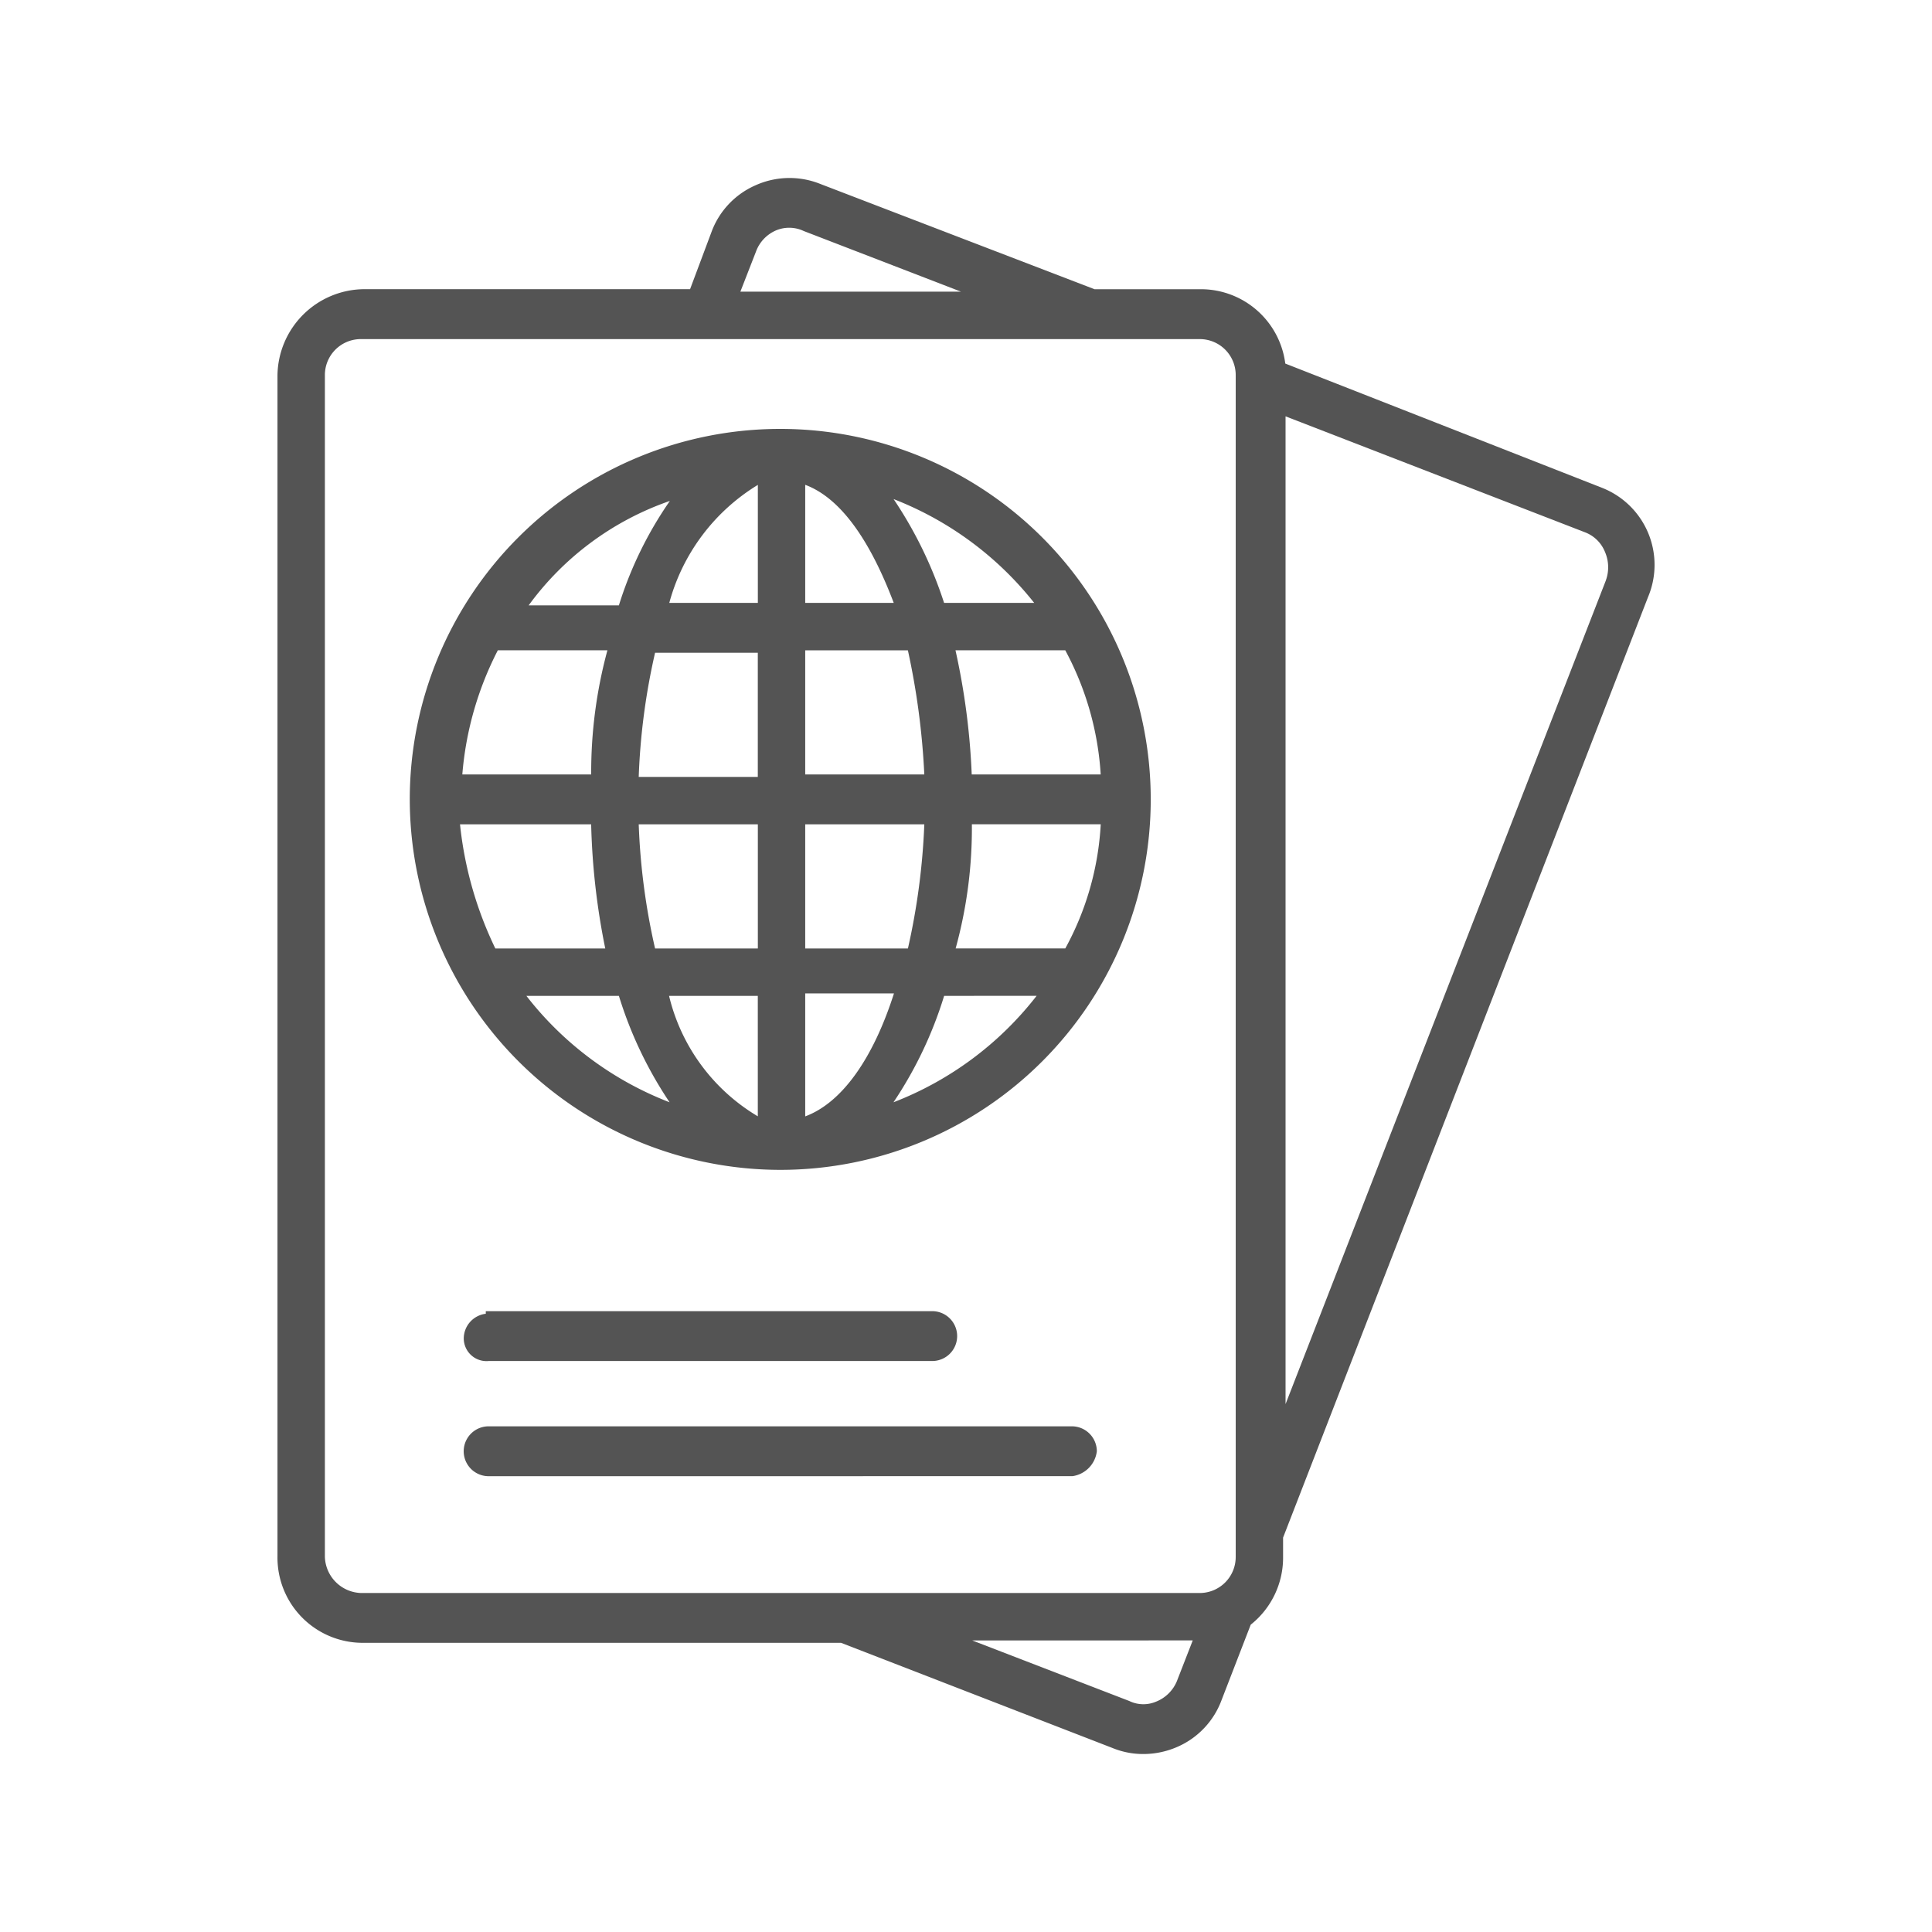
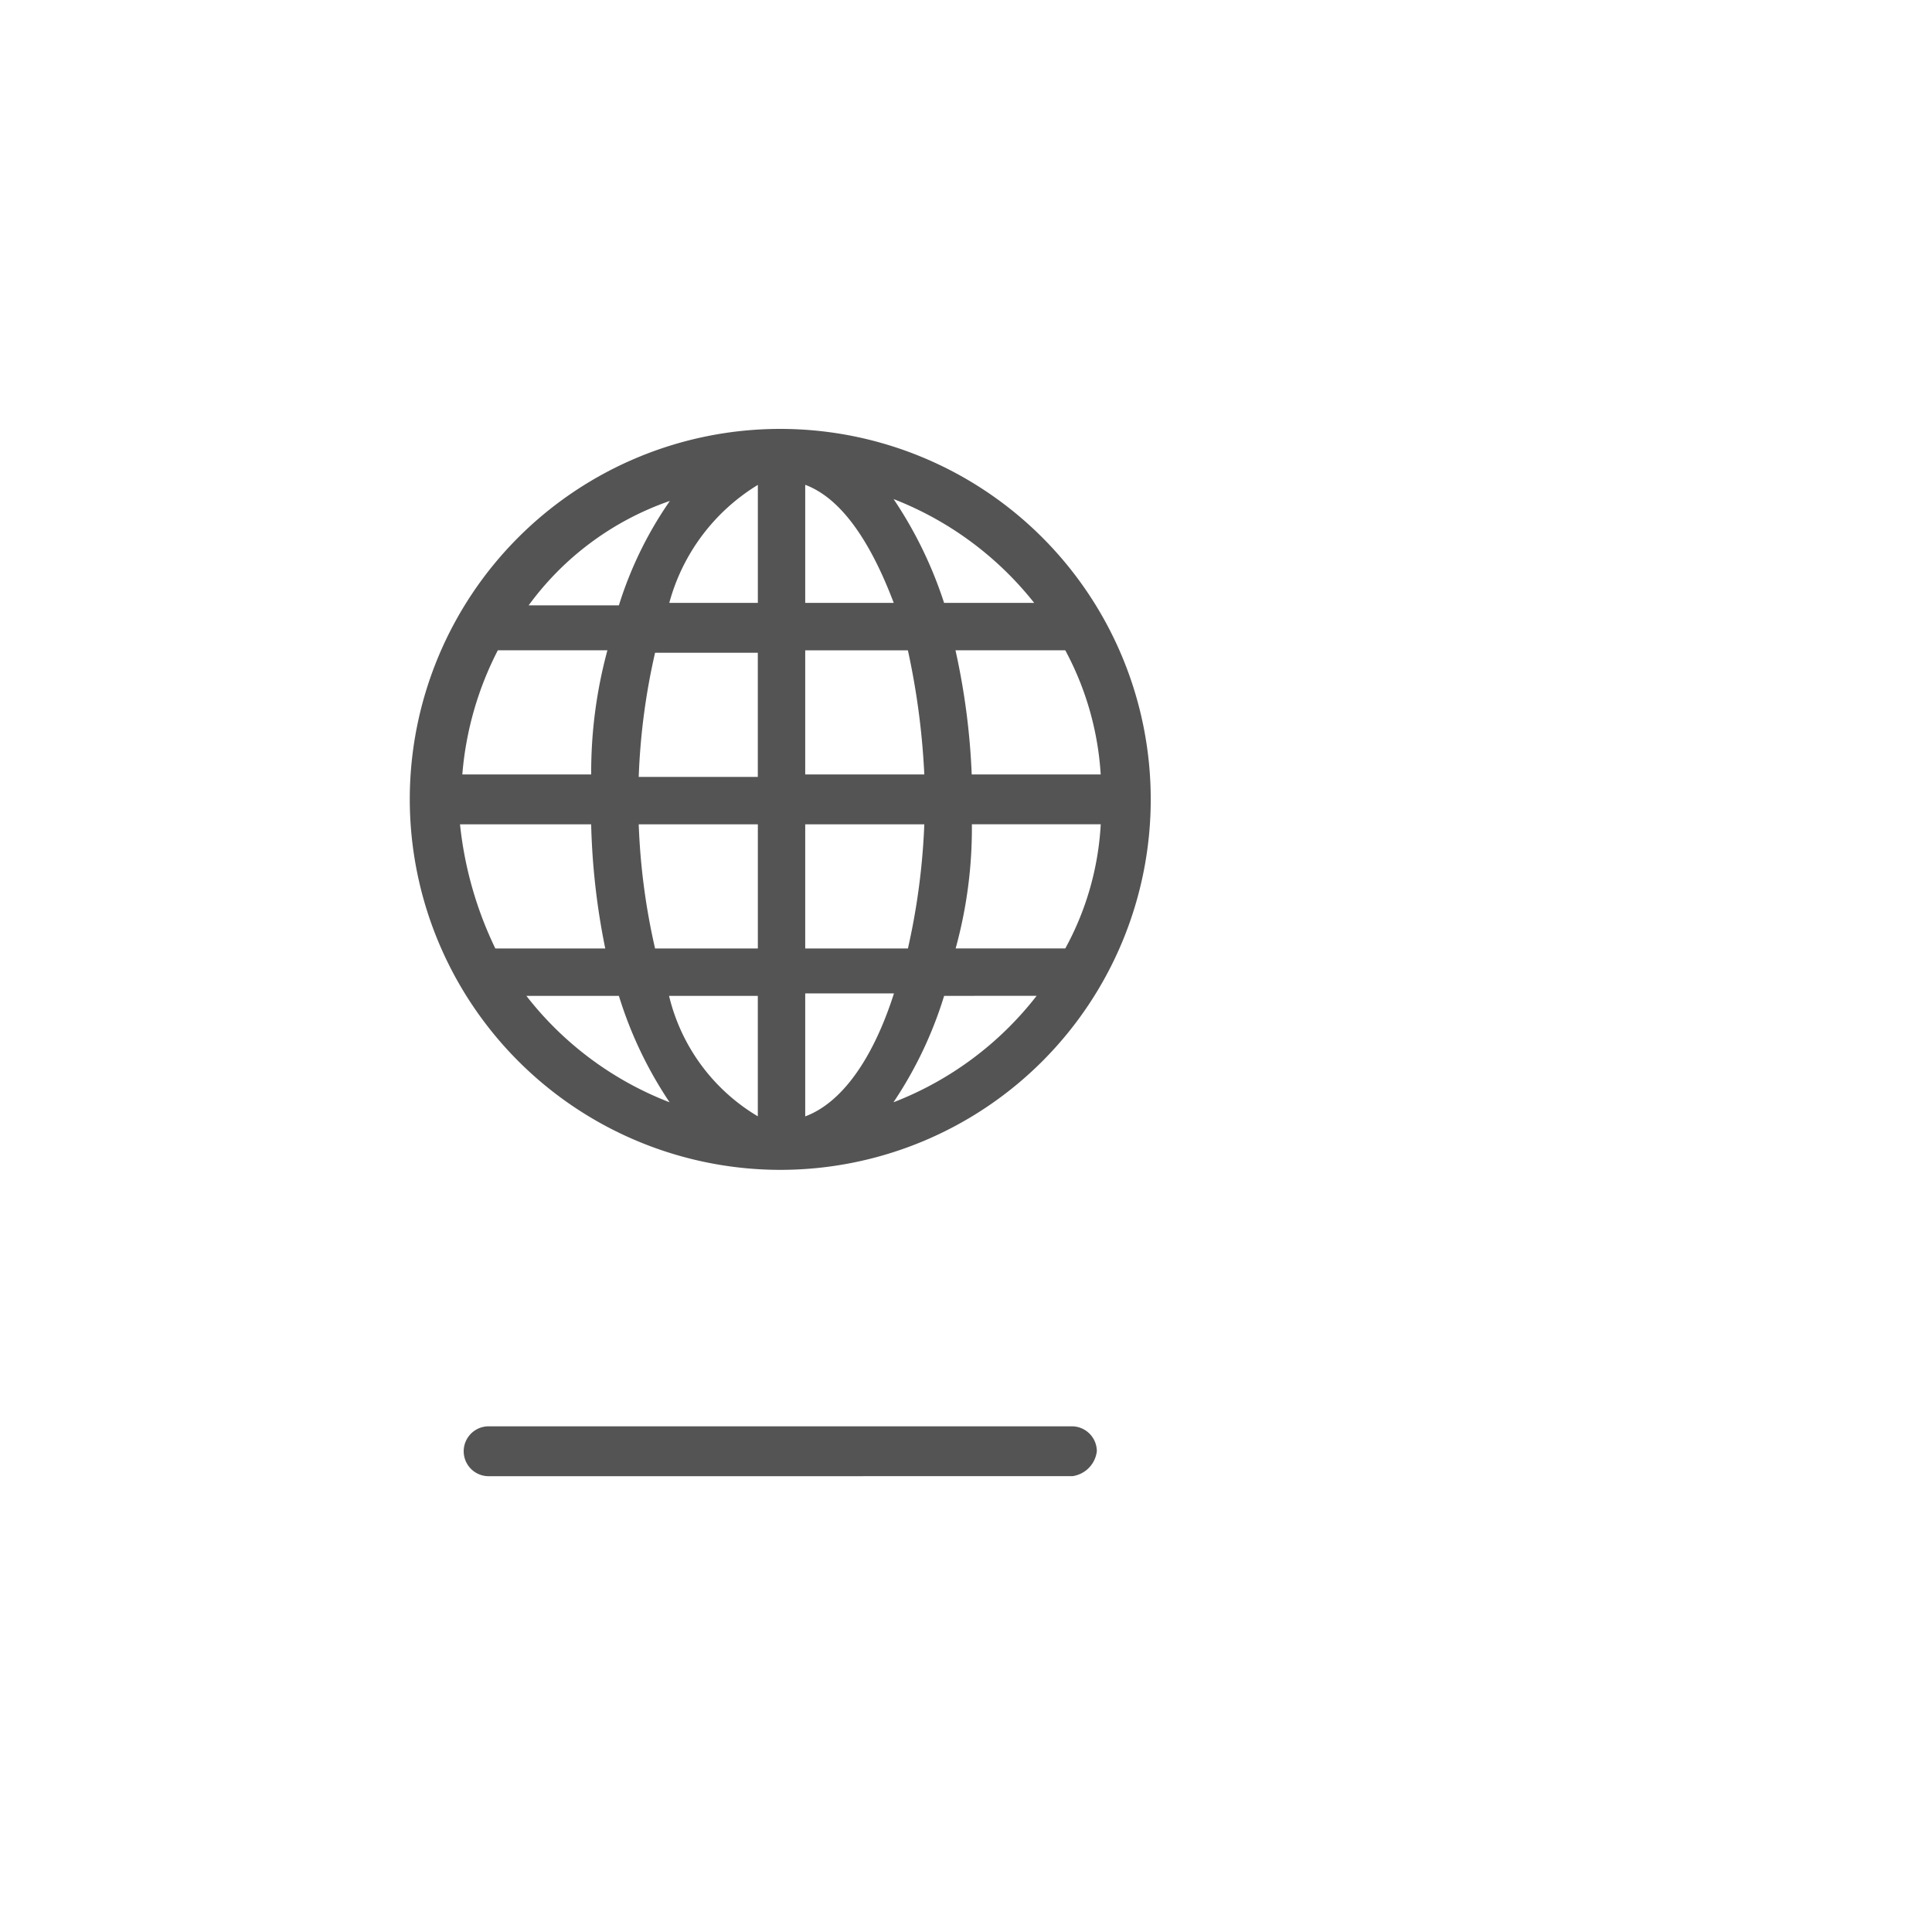
<svg xmlns="http://www.w3.org/2000/svg" id="Layer_1" data-name="Layer 1" viewBox="0 0 50 50">
  <defs>
    <style>.cls-1{fill:#545454;}</style>
  </defs>
  <title>Serviços_vistos_e_emigração</title>
-   <path class="cls-1" d="M41.469,12.628,33.263,9.409a2.202,2.202,0,0,0-2.161-1.924H28.326L21.236,4.763a2.143,2.143,0,0,0-1.687.034,2.118,2.118,0,0,0-1.138,1.213l-.552,1.474H9.412A2.261,2.261,0,0,0,7.181,9.716V40.286a2.206,2.206,0,0,0,2.23,2.23H21.766L28.791,45.238a2.09,2.09,0,0,0,.798.156,2.197,2.197,0,0,0,.892-.19,2.122,2.122,0,0,0,1.135-1.211l.753-1.947a2.213,2.213,0,0,0,.837-1.759v-.494L42.651,15.452A2.142,2.142,0,0,0,41.469,12.628Zm.093,2.388L33.27,36.338V10.775l7.763,3.006a.904.904,0,0,1,.505.506A.997.997,0,0,1,41.561,15.016ZM19.161,7.548l.405-1.04v-.001a.954.954,0,0,1,.517-.544.88.88,0,0,1,.718.016L24.869,7.548ZM8.408,40.286V9.716a.93.93,0,0,1,.941-.94H31.039a.93.93,0,0,1,.941.94V40.286a.932.932,0,0,1-.941.941H9.349A.966.966,0,0,1,8.408,40.286Zm22.46,2.168-.405,1.04v.001a.969.969,0,0,1-.553.547.834.834,0,0,1-.683-.02l-4.067-1.568Z" />
  <path class="cls-1" d="M20.194,30.276A9.588,9.588,0,1,0,10.605,20.689,9.599,9.599,0,0,0,20.194,30.276Zm-.582-13.382v3.212H16.53a17.084,17.084,0,0,1,.423-3.212Zm0,8.879V28.89a4.976,4.976,0,0,1-2.297-3.117ZM17.329,28.527a8.614,8.614,0,0,1-3.706-2.754h2.394A10.437,10.437,0,0,0,17.329,28.527Zm2.284-7.194v3.213H16.953A17.095,17.095,0,0,1,16.53,21.333Zm-5.931-5.667a7.593,7.593,0,0,1,3.654-2.702,9.885,9.885,0,0,0-1.319,2.702Zm-1.717,4.376a8.501,8.501,0,0,1,.919-3.213h2.836a12.055,12.055,0,0,0-.42,3.213Zm-.059,1.291H15.299a18.174,18.174,0,0,0,.365,3.213H12.819A9.678,9.678,0,0,1,11.905,21.333Zm5.415-5.73a5.148,5.148,0,0,1,2.292-3.054v3.054ZM20.839,24.546V21.333h3.082a17.636,17.636,0,0,1-.424,3.213Zm0-8.943v-3.056c.877.327,1.646,1.354,2.291,3.056Zm3.594,0a10.729,10.729,0,0,0-1.307-2.687,8.631,8.631,0,0,1,3.639,2.687ZM20.839,20.042V16.83H23.496a19.275,19.275,0,0,1,.425,3.213Zm5.989,5.73A8.623,8.623,0,0,1,23.123,28.527a10.406,10.406,0,0,0,1.311-2.754Zm-3.692-.063c-.547,1.711-1.358,2.834-2.297,3.183V25.709Zm1.592-8.88h2.841a7.782,7.782,0,0,1,.917,3.213H25.148A18.146,18.146,0,0,0,24.728,16.83Zm3.759,4.503a7.535,7.535,0,0,1-.917,3.213H24.732a11.706,11.706,0,0,0,.42-3.213Z" />
  <path class="cls-1" d="M27.741,36.913H12.646a.645.645,0,0,0,0,1.291l15.109-.001a.74.74,0,0,0,.631-.644A.647.647,0,0,0,27.741,36.913Z" />
-   <path class="cls-1" d="M24.126,35.223a.645.645,0,0,0,0-1.29H12.572V34a.647.647,0,0,0-.57.641.589.589,0,0,0,.645.582Z" />
</svg>